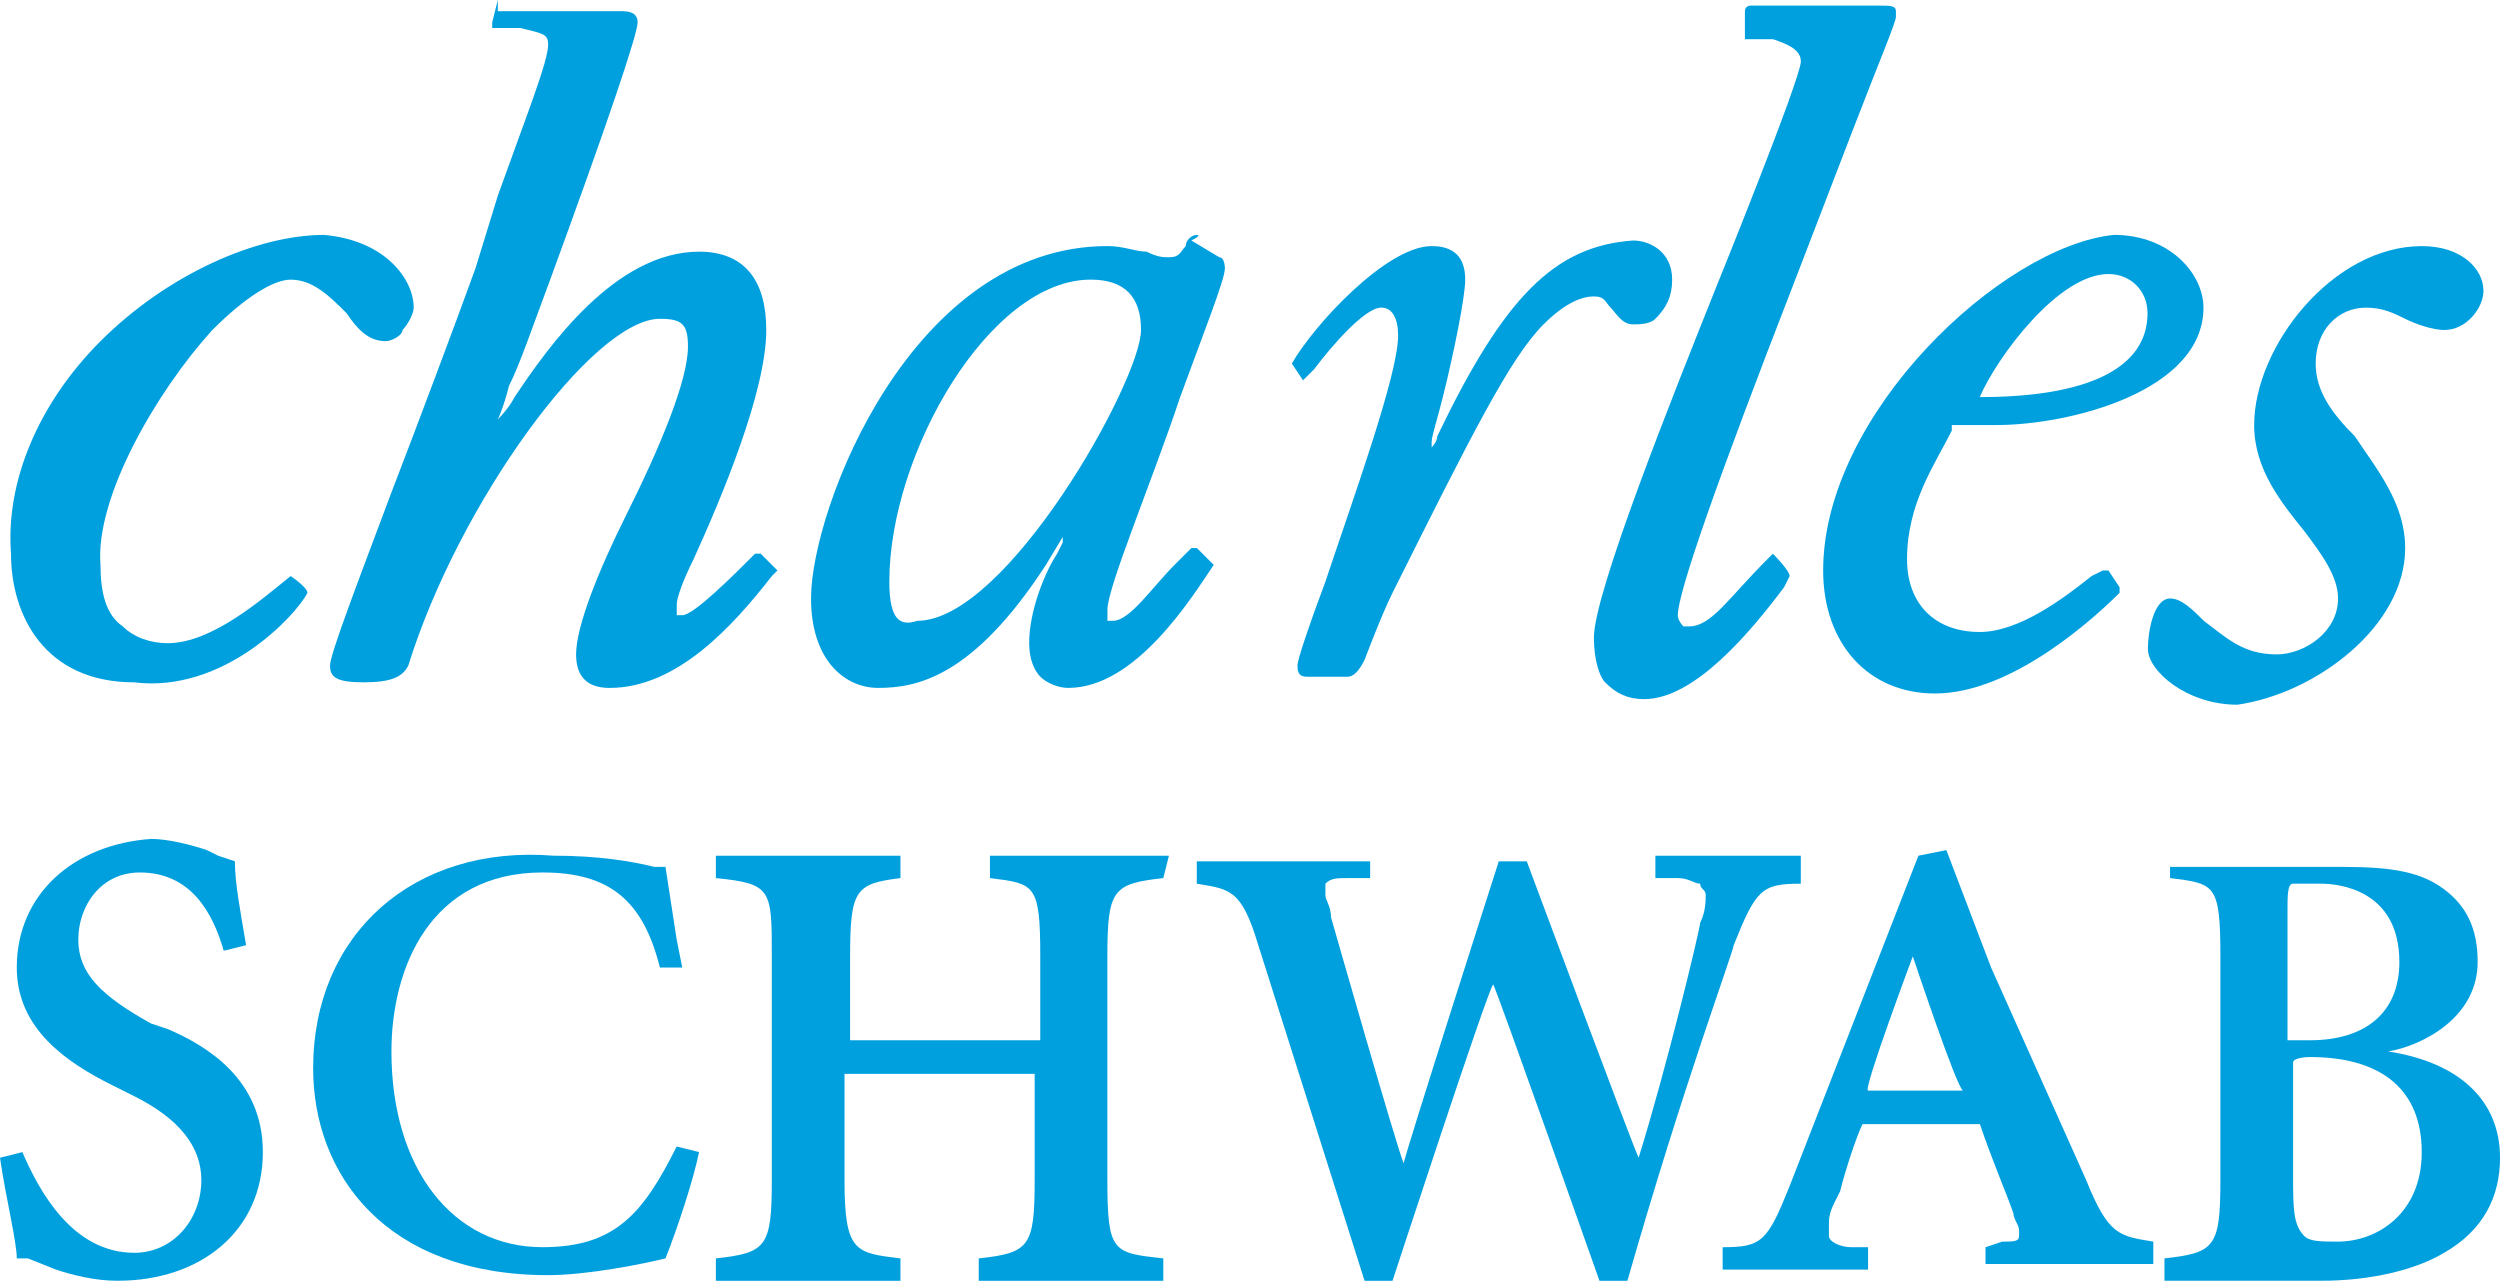
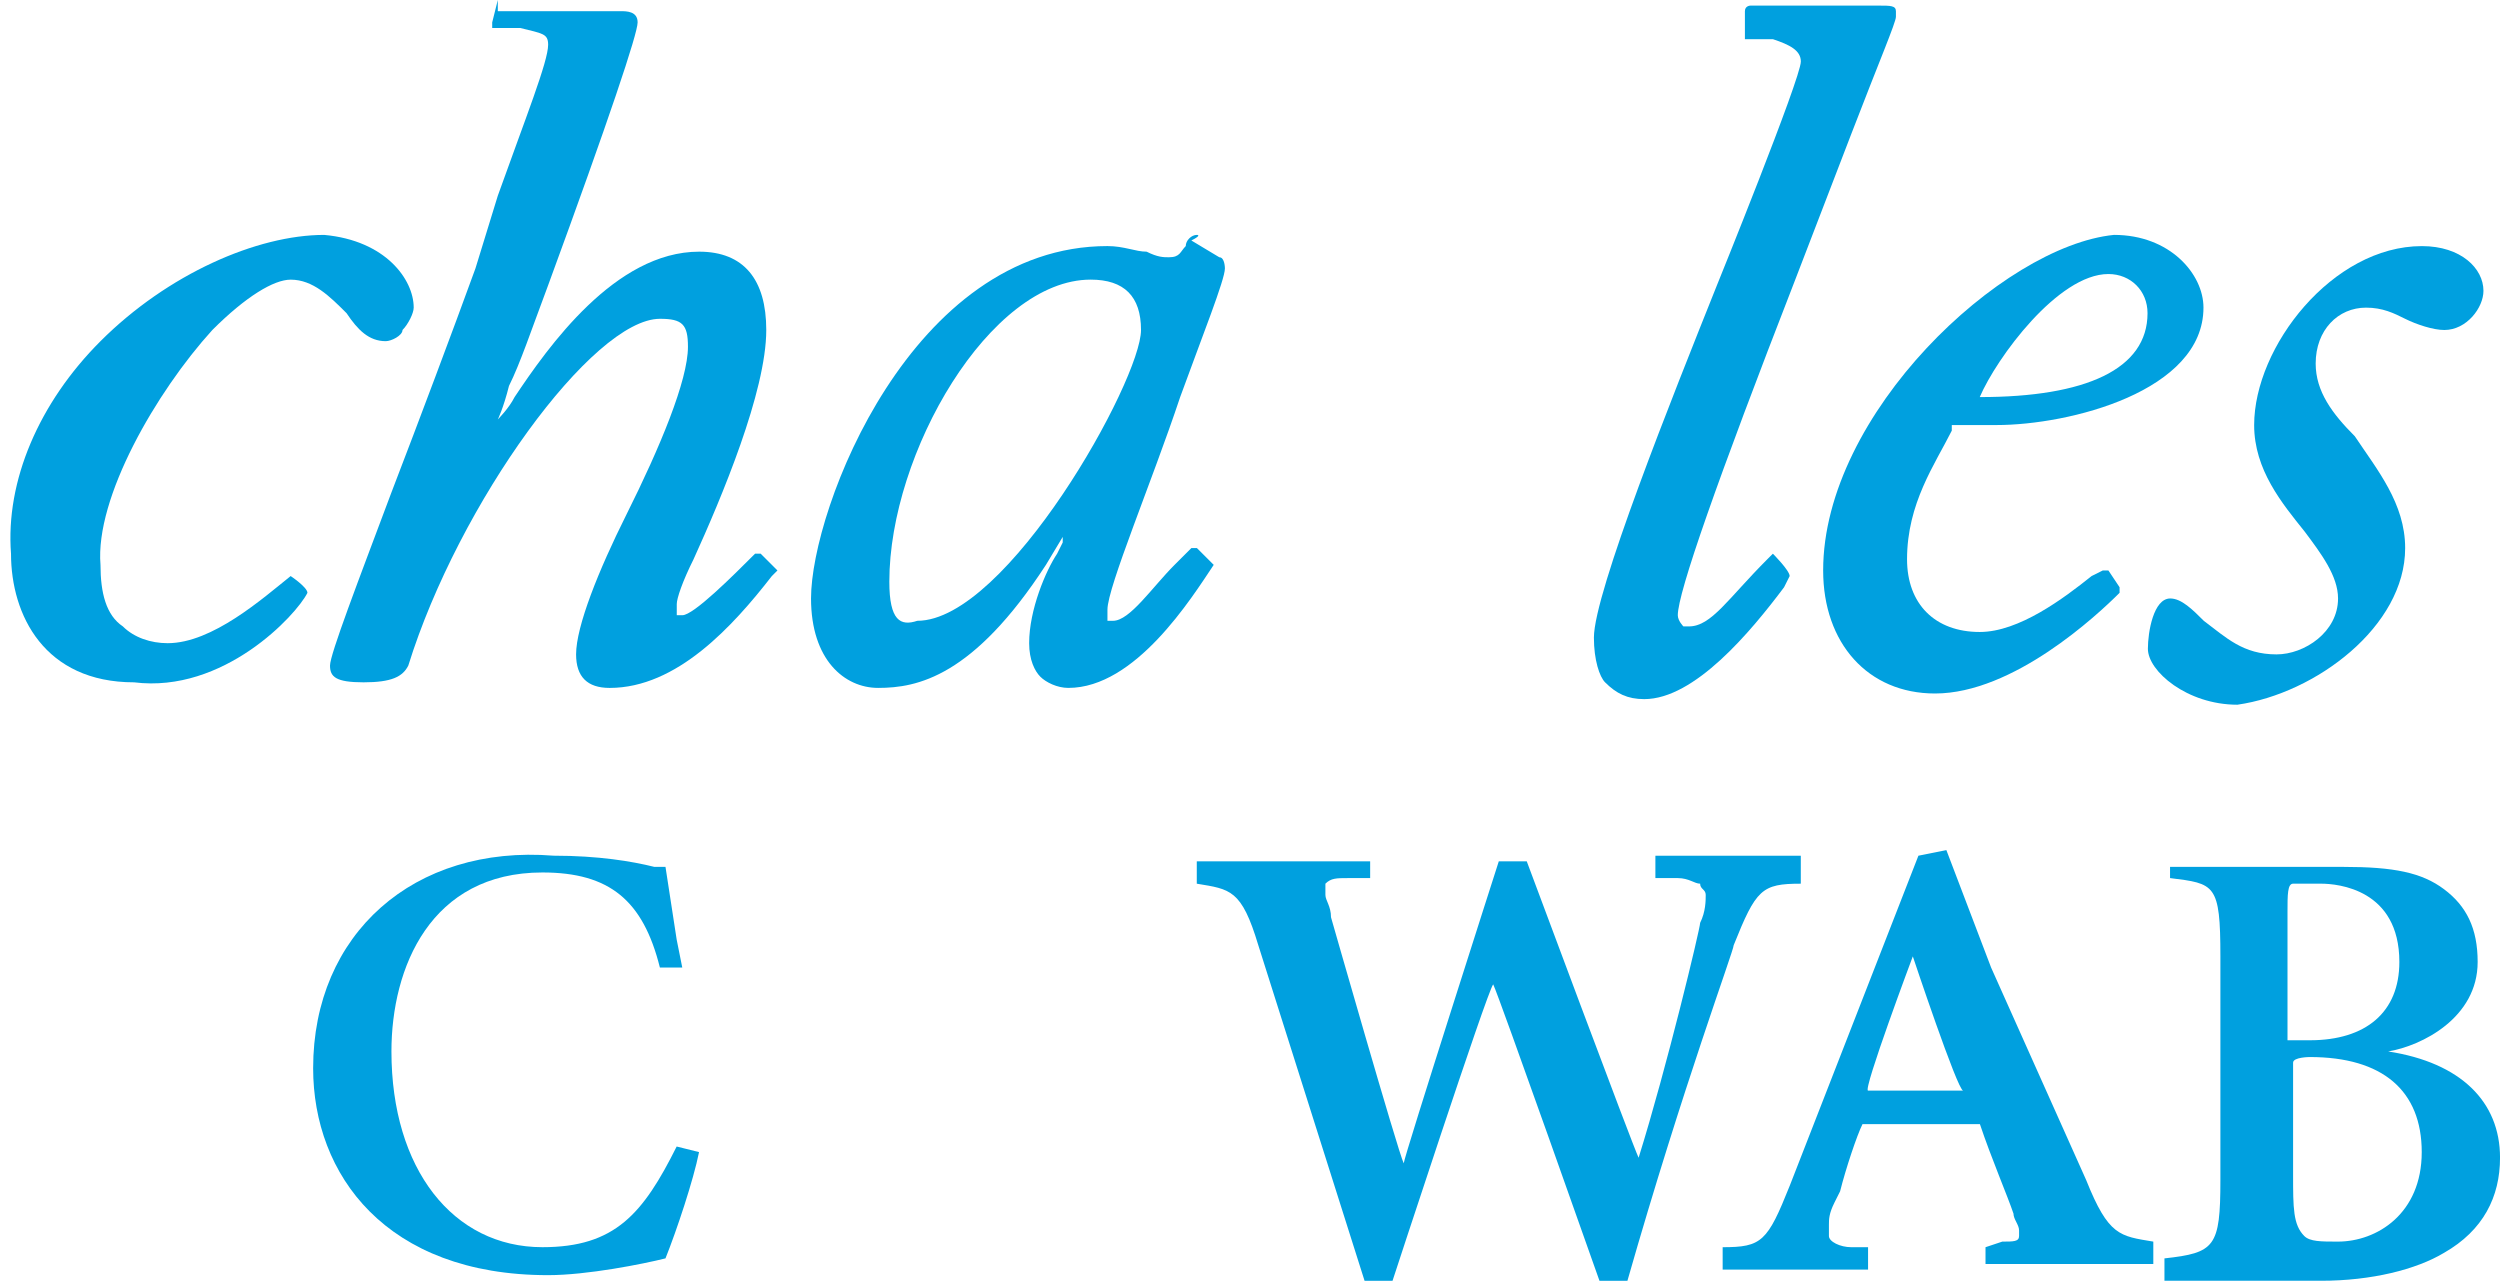
<svg xmlns="http://www.w3.org/2000/svg" width="160" height="82" viewBox="0 0 160 82" fill="none">
  <g id="XMLID_51_">
    <g id="XMLID_101_">
      <path id="XMLID_21_" d="M153.93 35.08C153.93 32.217 152.14 30.069 150.709 27.921C149.277 26.489 148.203 25.058 148.203 23.268C148.203 21.12 149.635 19.689 151.425 19.689C152.498 19.689 153.214 20.047 153.93 20.404C154.646 20.762 155.72 21.12 156.436 21.12C157.868 21.12 158.941 19.689 158.941 18.615C158.941 17.183 157.51 15.751 155.004 15.751C149.277 15.751 144.266 22.194 144.266 27.205C144.266 30.069 146.055 32.217 147.487 34.006C148.561 35.438 149.635 36.87 149.635 38.302C149.635 40.449 147.487 41.881 145.698 41.881C143.55 41.881 142.476 40.807 141.044 39.733C140.328 39.017 139.613 38.302 138.897 38.302C137.823 38.302 137.465 40.449 137.465 41.523C137.465 42.955 139.97 45.102 143.192 45.102C148.203 44.387 153.93 40.091 153.93 35.08Z" fill="#00A0DF" />
    </g>
    <g id="XMLID_98_">
      <path id="XMLID_99_" d="M31.859 0C31.501 0 31.501 0 31.859 0L31.501 1.432V1.79H33.291C34.723 2.148 35.081 2.148 35.081 2.864C35.081 3.937 33.649 7.517 31.859 12.528L30.428 17.181C28.996 21.119 26.848 26.846 25.058 31.499C22.911 37.226 21.121 41.879 21.121 42.595C21.121 43.311 21.479 43.669 23.269 43.669C25.058 43.669 25.774 43.311 26.132 42.595C29.354 32.215 37.944 20.403 42.24 20.403C43.671 20.403 44.029 20.761 44.029 22.192C44.029 24.34 42.24 28.635 40.092 32.931C38.302 36.51 36.87 40.09 36.87 41.879C36.87 43.311 37.586 44.027 39.018 44.027C43.313 44.027 46.893 40.09 49.398 36.868L49.757 36.51L48.683 35.436H48.325C46.893 36.868 44.387 39.374 43.671 39.374H43.313V38.658C43.313 38.3 43.671 37.226 44.387 35.794C46.177 31.857 49.041 25.056 49.041 21.119C49.041 17.897 47.609 16.107 44.745 16.107C39.376 16.107 35.081 22.192 32.933 25.414C32.575 26.13 31.859 26.846 31.859 26.846C31.859 26.846 32.217 26.13 32.575 24.698C33.291 23.266 34.007 21.119 35.081 18.255C39.018 7.517 40.808 2.148 40.808 1.432C40.808 0.716 40.092 0.716 39.734 0.716H31.859V0Z" fill="#00A0DF" />
    </g>
    <g id="XMLID_95_">
      <path id="XMLID_96_" d="M19.676 37.942C20.034 37.584 20.034 37.584 19.676 37.942C19.676 37.584 18.602 36.868 18.602 36.868C16.812 38.3 13.591 41.164 10.727 41.164C9.653 41.164 8.579 40.806 7.863 40.09C6.79 39.374 6.432 37.942 6.432 36.153C6.074 31.857 10.011 25.056 13.591 21.119C15.738 18.971 17.528 17.898 18.602 17.898C20.034 17.898 21.107 18.971 22.181 20.045C22.897 21.119 23.613 21.835 24.687 21.835C25.045 21.835 25.761 21.477 25.761 21.119C26.119 20.761 26.477 20.045 26.477 19.687C26.477 17.898 24.687 15.392 20.749 15.034C16.454 15.034 10.727 17.54 6.432 21.835C2.494 25.772 0.347 30.783 0.705 35.437C0.705 39.374 2.852 43.669 8.579 43.669C14.306 44.385 18.96 39.374 19.676 37.942Z" fill="#00A0DF" />
    </g>
    <g id="XMLID_92_">
-       <path id="XMLID_93_" d="M91.984 27.92C91.984 28.278 91.626 28.636 91.626 28.636V28.278C91.626 27.92 91.984 26.846 92.342 25.414C93.058 22.551 93.774 18.971 93.774 17.897C93.774 16.466 93.058 15.75 91.626 15.75C88.763 15.75 84.109 20.761 82.678 23.267L83.394 24.34L83.752 23.983L84.109 23.625C85.183 22.193 87.331 19.687 88.405 19.687C89.121 19.687 89.479 20.403 89.479 21.477C89.479 23.983 86.615 31.857 84.825 37.226C83.752 40.09 83.036 42.237 83.036 42.595C83.036 43.311 83.394 43.311 83.752 43.311H86.257C86.615 43.311 86.973 42.953 87.331 42.237C87.331 42.237 88.405 39.374 89.121 37.942C94.132 27.92 96.638 22.909 98.785 20.761C100.217 19.329 101.291 18.971 102.007 18.971C102.722 18.971 102.722 19.329 103.08 19.687C103.438 20.045 103.796 20.761 104.512 20.761C104.87 20.761 105.586 20.761 105.944 20.403C106.66 19.687 107.018 18.971 107.018 17.897C107.018 16.108 105.586 15.392 104.512 15.392C99.501 15.75 96.279 18.971 91.984 27.92Z" fill="#00A0DF" />
-     </g>
+       </g>
    <path id="XMLID_87_" d="M76.604 15.033C76.246 15.033 75.888 15.391 75.888 15.749C75.53 16.107 75.53 16.465 74.814 16.465C74.457 16.465 74.099 16.465 73.383 16.107C72.667 16.107 71.951 15.749 70.877 15.749C58.349 15.749 51.906 32.572 51.906 38.299C51.906 42.236 54.054 44.026 56.202 44.026C58.707 44.026 62.287 43.31 66.94 36.151L68.014 34.362V34.719L67.656 35.435C66.94 36.509 65.866 39.015 65.866 41.163C65.866 42.236 66.224 42.952 66.582 43.31C66.94 43.668 67.656 44.026 68.372 44.026C72.667 44.026 76.246 38.299 77.678 36.151L76.604 35.078H76.246L75.172 36.151C73.741 37.583 72.309 39.731 71.235 39.731H70.877V39.015C70.877 37.583 73.741 30.782 75.53 25.413C76.962 21.476 78.394 17.896 78.394 17.18C78.394 17.18 78.394 16.465 78.036 16.465L76.246 15.391C76.962 15.033 76.604 15.033 76.604 15.033ZM56.917 37.225C56.917 28.992 63.36 17.896 69.803 17.896C71.951 17.896 73.025 18.97 73.025 21.118C73.025 24.339 64.434 39.731 58.707 39.731C57.633 40.089 56.917 39.731 56.917 37.225Z" fill="#00A0DF" />
    <path id="XMLID_82_" d="M116.682 36.509C116.682 41.163 119.545 44.384 123.84 44.384C128.852 44.384 134.221 39.373 135.653 37.941V37.583L134.937 36.509H134.579L133.863 36.867C132.073 38.299 129.21 40.447 126.704 40.447C123.84 40.447 122.051 38.657 122.051 35.793C122.051 32.214 123.84 29.708 124.914 27.561V27.203H127.778C132.431 27.203 141.022 25.055 141.022 19.686C141.022 17.538 138.874 15.033 135.295 15.033C128.136 15.749 116.682 26.487 116.682 36.509ZM134.937 17.538C136.368 17.538 137.442 18.612 137.442 20.044C137.442 23.623 133.505 25.413 126.704 25.413C127.778 22.907 131.715 17.538 134.937 17.538Z" fill="#00A0DF" />
    <g id="XMLID_78_">
      <path id="XMLID_79_" d="M114.538 36.869C114.538 36.511 113.464 35.437 113.464 35.437L113.106 35.795C110.6 38.301 109.527 40.09 108.095 40.09H107.737C107.737 40.09 107.379 39.733 107.379 39.375C107.379 37.943 109.884 30.784 114.896 17.898L118.475 8.592C120.265 3.938 121.339 1.433 121.339 1.075V0.717C121.339 0.359 120.981 0.359 120.265 0.359H112.032C112.032 0.359 111.674 0.359 111.674 0.717V2.507H113.464C114.538 2.864 115.254 3.222 115.254 3.938C115.254 5.012 109.884 18.256 109.884 18.256C107.021 25.415 102.01 37.943 102.01 40.806C102.01 42.238 102.368 43.312 102.726 43.67C103.442 44.386 104.157 44.744 105.231 44.744C108.453 44.744 112.032 40.448 114.18 37.585L114.538 36.869Z" fill="#00A0DF" />
    </g>
    <g id="XMLID_75_">
-       <path id="XMLID_76_" d="M1.074 61.924C1.074 65.861 4.295 68.009 7.159 69.441L8.591 70.157C11.454 71.588 12.886 73.378 12.886 75.526C12.886 78.031 11.096 80.179 8.591 80.179C4.653 80.179 2.506 76.242 1.432 73.736L0 74.094C0.358 76.6 1.074 79.463 1.074 80.537H1.79L3.579 81.253C4.653 81.611 6.085 81.969 7.517 81.969C12.886 81.969 16.823 78.747 16.823 73.736C16.823 69.083 13.244 66.935 10.738 65.861L9.664 65.504C6.443 63.714 5.011 62.282 5.011 60.134C5.011 57.987 6.443 55.839 8.949 55.839C12.17 55.839 13.602 58.345 14.318 60.85L15.749 60.492C15.392 58.345 15.034 56.555 15.034 55.123L13.96 54.765L13.244 54.407C12.17 54.049 10.738 53.691 9.664 53.691C4.653 54.049 1.074 57.271 1.074 61.924Z" fill="#00A0DF" />
-     </g>
+       </g>
    <g id="XMLID_72_">
      <path id="XMLID_73_" d="M20.041 68.366C20.041 75.167 24.694 81.61 35.075 81.61C37.58 81.61 41.16 80.894 42.591 80.536C43.307 78.746 44.381 75.525 44.739 73.735L43.307 73.377C41.16 77.672 39.37 79.82 34.717 79.82C28.99 79.82 25.052 74.809 25.052 67.292C25.052 61.923 27.558 55.838 34.717 55.838C39.012 55.838 41.16 57.627 42.233 61.923H43.665L43.307 60.133L42.591 55.48H41.876C40.444 55.122 38.296 54.764 35.432 54.764C26.484 54.048 20.041 59.775 20.041 68.366Z" fill="#00A0DF" />
    </g>
    <g id="XMLID_69_">
-       <path id="XMLID_70_" d="M74.81 54.766H63.356V56.198C66.219 56.556 66.577 56.556 66.577 61.209V66.578H54.407V61.209C54.407 56.914 54.765 56.556 57.629 56.198V54.766H45.816V56.198C49.396 56.556 49.396 56.914 49.396 61.209V75.527C49.396 79.822 49.038 80.18 45.816 80.538V81.97H57.629V80.538C54.765 80.18 54.049 80.18 54.049 75.527V68.726H66.219V75.527C66.219 79.822 65.861 80.18 62.64 80.538V81.97H74.452V80.538C71.23 80.18 70.872 80.18 70.872 75.527V61.209C70.872 56.914 71.23 56.556 74.452 56.198L74.81 54.766Z" fill="#00A0DF" />
-     </g>
+       </g>
    <g id="XMLID_64_">
      <path id="XMLID_65_" d="M115.251 54.766H105.945V56.198H107.377C108.093 56.198 108.451 56.556 108.809 56.556C108.809 56.914 109.166 56.914 109.166 57.272C109.166 57.63 109.166 58.346 108.809 59.062C108.809 59.42 106.661 68.368 104.871 74.095C104.513 73.379 97.712 55.124 97.712 55.124H95.923C95.923 55.124 89.838 74.095 89.838 74.453C89.48 73.737 85.184 58.704 85.184 58.704C85.184 57.988 84.826 57.63 84.826 57.272V56.556C85.184 56.198 85.542 56.198 86.258 56.198H87.69V55.124H76.594V56.556C78.741 56.914 79.457 56.914 80.531 60.493L87.332 81.97H89.122C89.122 81.97 95.207 63.357 95.565 62.999C95.923 63.715 102.366 81.97 102.366 81.97H104.155C107.735 69.442 110.956 60.851 110.956 60.493C112.388 56.914 112.746 56.556 115.251 56.556V54.766Z" fill="#00A0DF" />
    </g>
    <path id="XMLID_59_" d="M122.42 61.208C122.42 61.208 125.284 69.799 125.642 69.799H119.556C119.199 69.799 122.42 61.208 122.42 61.208ZM127.431 61.924L124.568 54.407L122.778 54.765L114.545 75.883C113.114 79.463 112.756 79.821 110.25 79.821V81.253H119.556V79.821H118.483C117.767 79.821 117.051 79.463 117.051 79.105V78.389C117.051 78.031 117.051 77.673 117.409 76.957L117.767 76.241C118.125 74.81 118.841 72.662 119.199 71.946H126.715C127.431 74.094 128.505 76.599 128.863 77.673C128.863 78.031 129.221 78.389 129.221 78.747V79.105C129.221 79.463 128.863 79.463 128.147 79.463L127.073 79.821V80.895H137.812V79.463C135.664 79.105 134.948 79.105 133.516 75.526L127.431 61.924Z" fill="#00A0DF" />
    <path id="XMLID_52_" d="M146.4 58.344C146.4 57.27 146.4 56.555 146.758 56.555H148.548C149.622 56.555 153.559 56.913 153.559 61.566C153.559 64.787 151.411 66.577 147.832 66.577H146.4V58.344ZM138.883 54.765V56.197C141.747 56.555 142.105 56.555 142.105 61.208V75.525C142.105 79.821 141.747 80.179 138.525 80.537V81.969H148.548C151.769 81.969 154.633 81.253 156.422 80.179C158.928 78.747 160.002 76.599 160.002 74.094C160.002 70.514 157.496 68.009 152.843 67.293C154.991 66.935 158.57 65.145 158.57 61.566C158.57 59.418 157.854 57.986 156.422 56.913C154.991 55.839 153.201 55.481 149.98 55.481H138.883V54.765ZM147.832 67.651C152.485 67.651 154.991 69.799 154.991 73.736C154.991 77.673 152.127 79.463 149.622 79.463C148.548 79.463 147.832 79.463 147.474 79.105C146.758 78.389 146.758 77.315 146.758 75.168V68.009C146.758 67.651 147.832 67.651 147.832 67.651Z" fill="#00A0DF" />
  </g>
</svg>